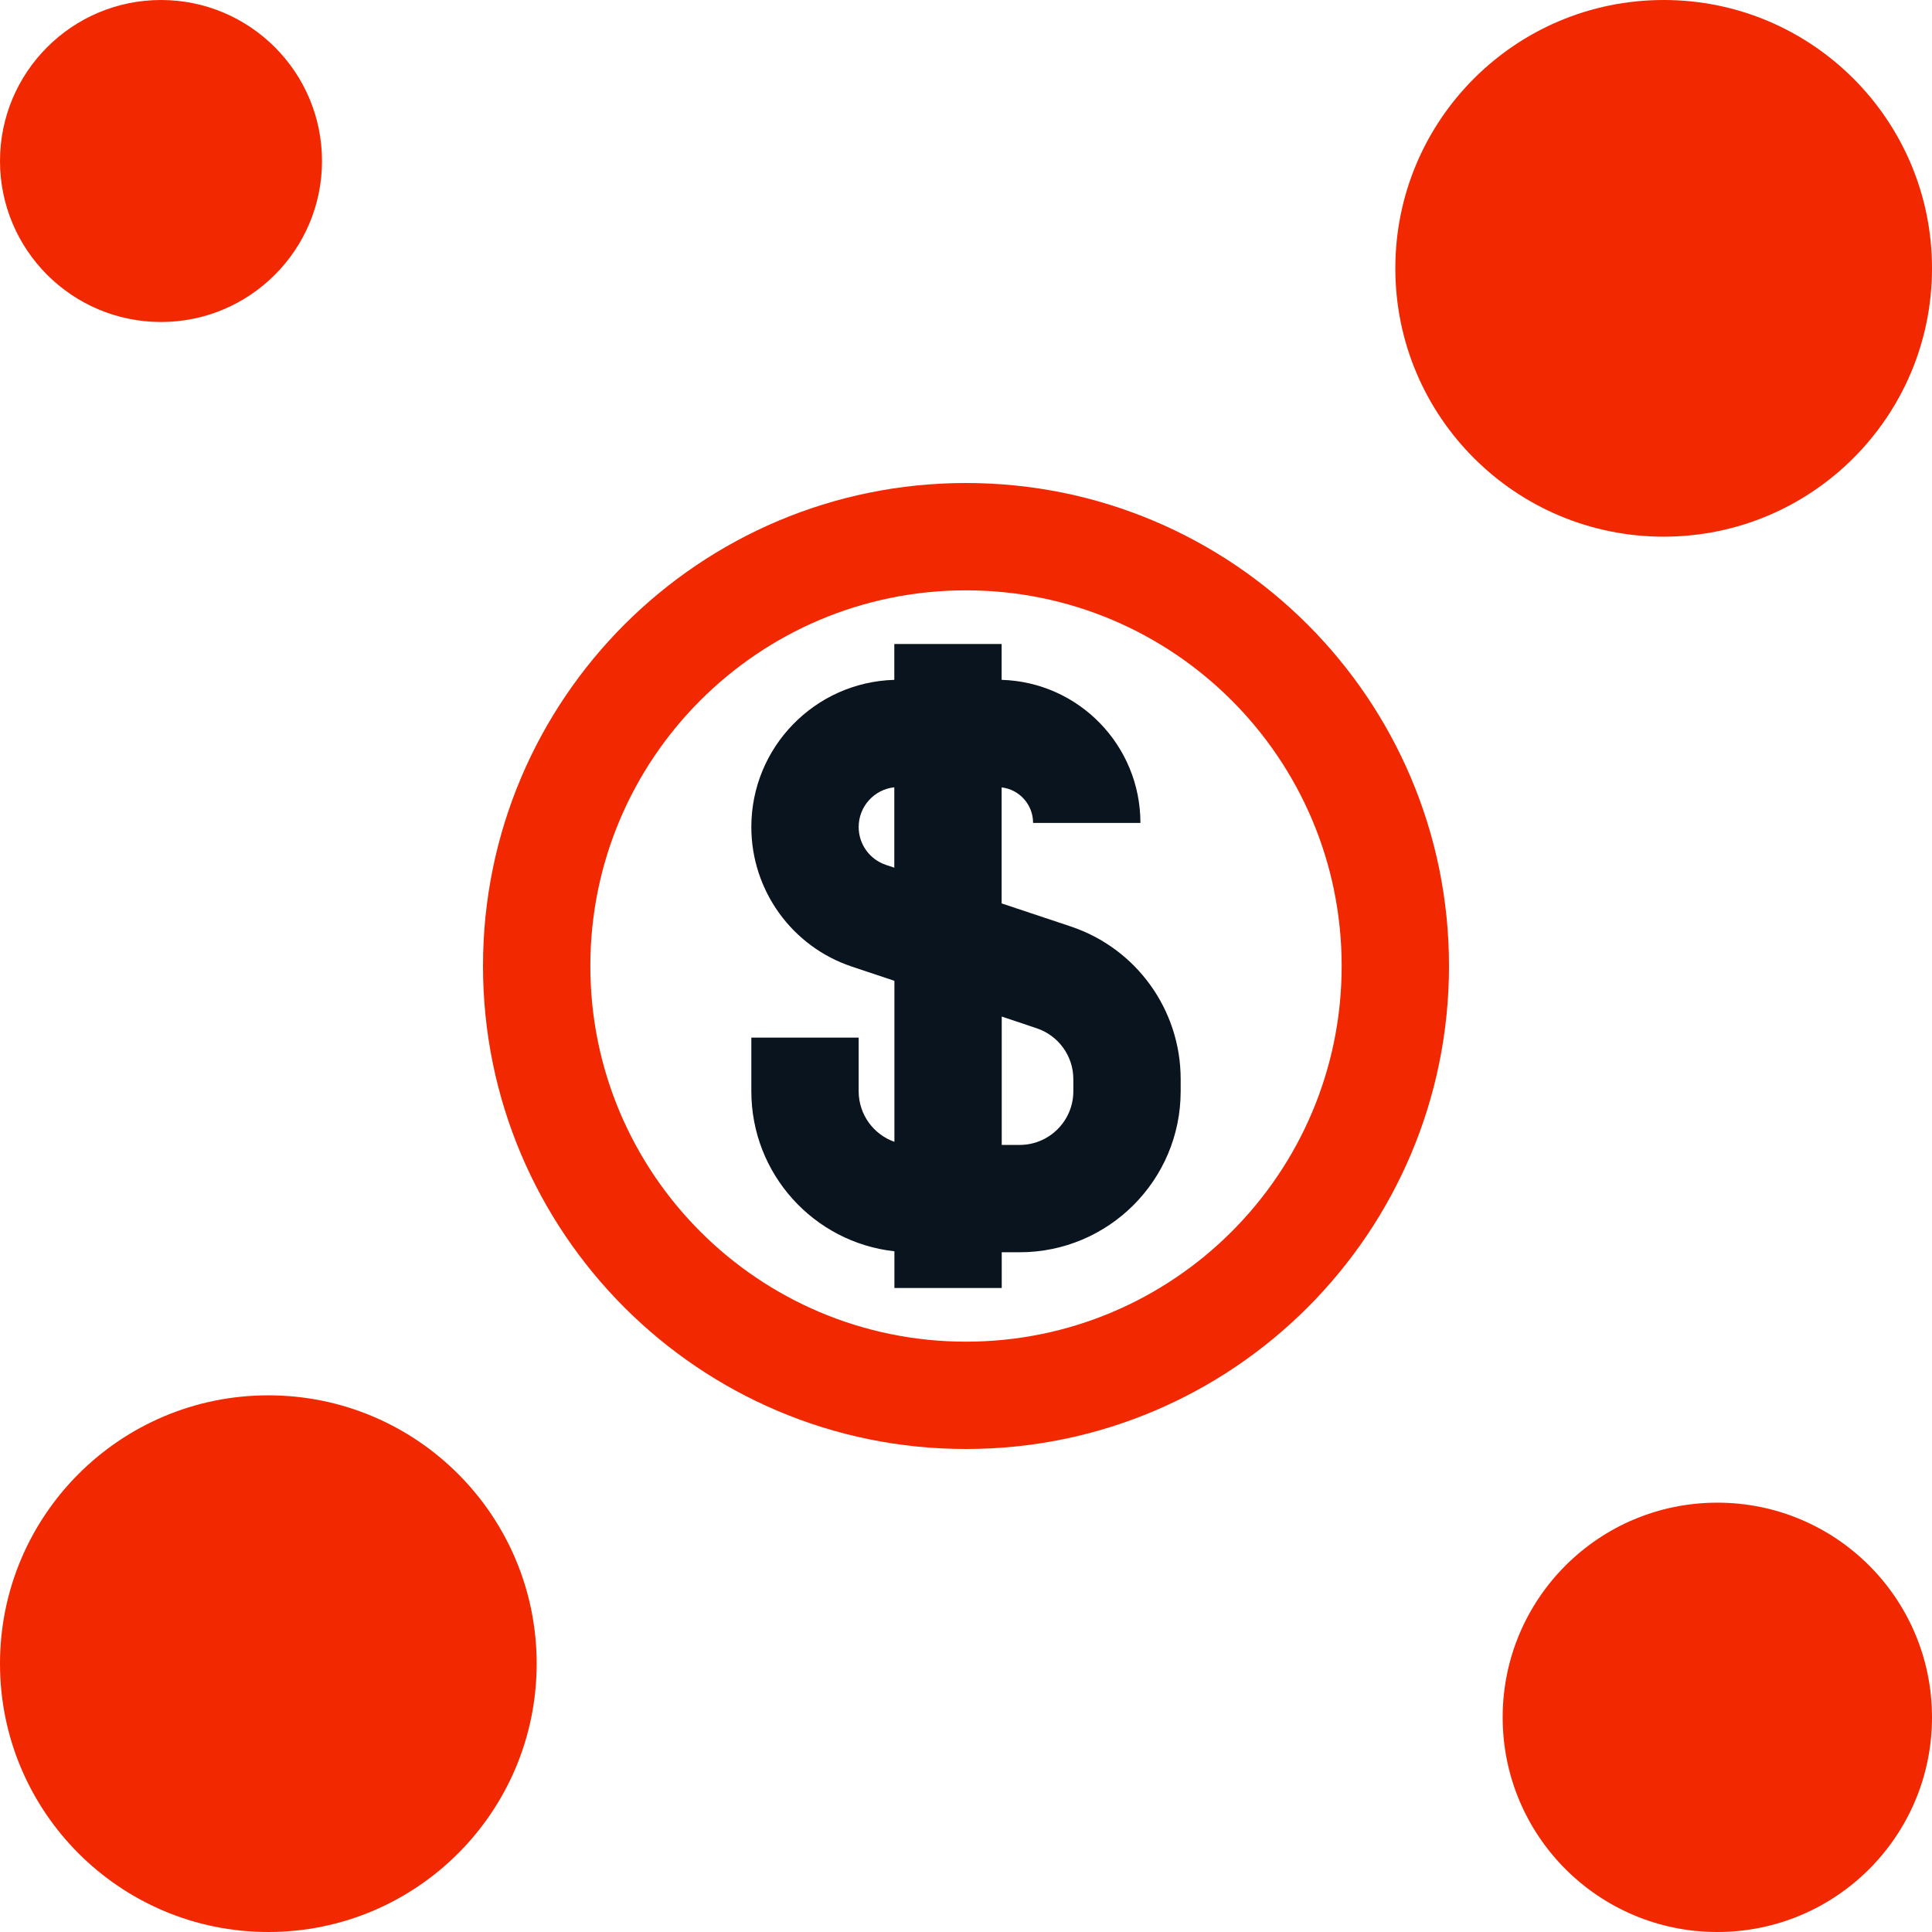
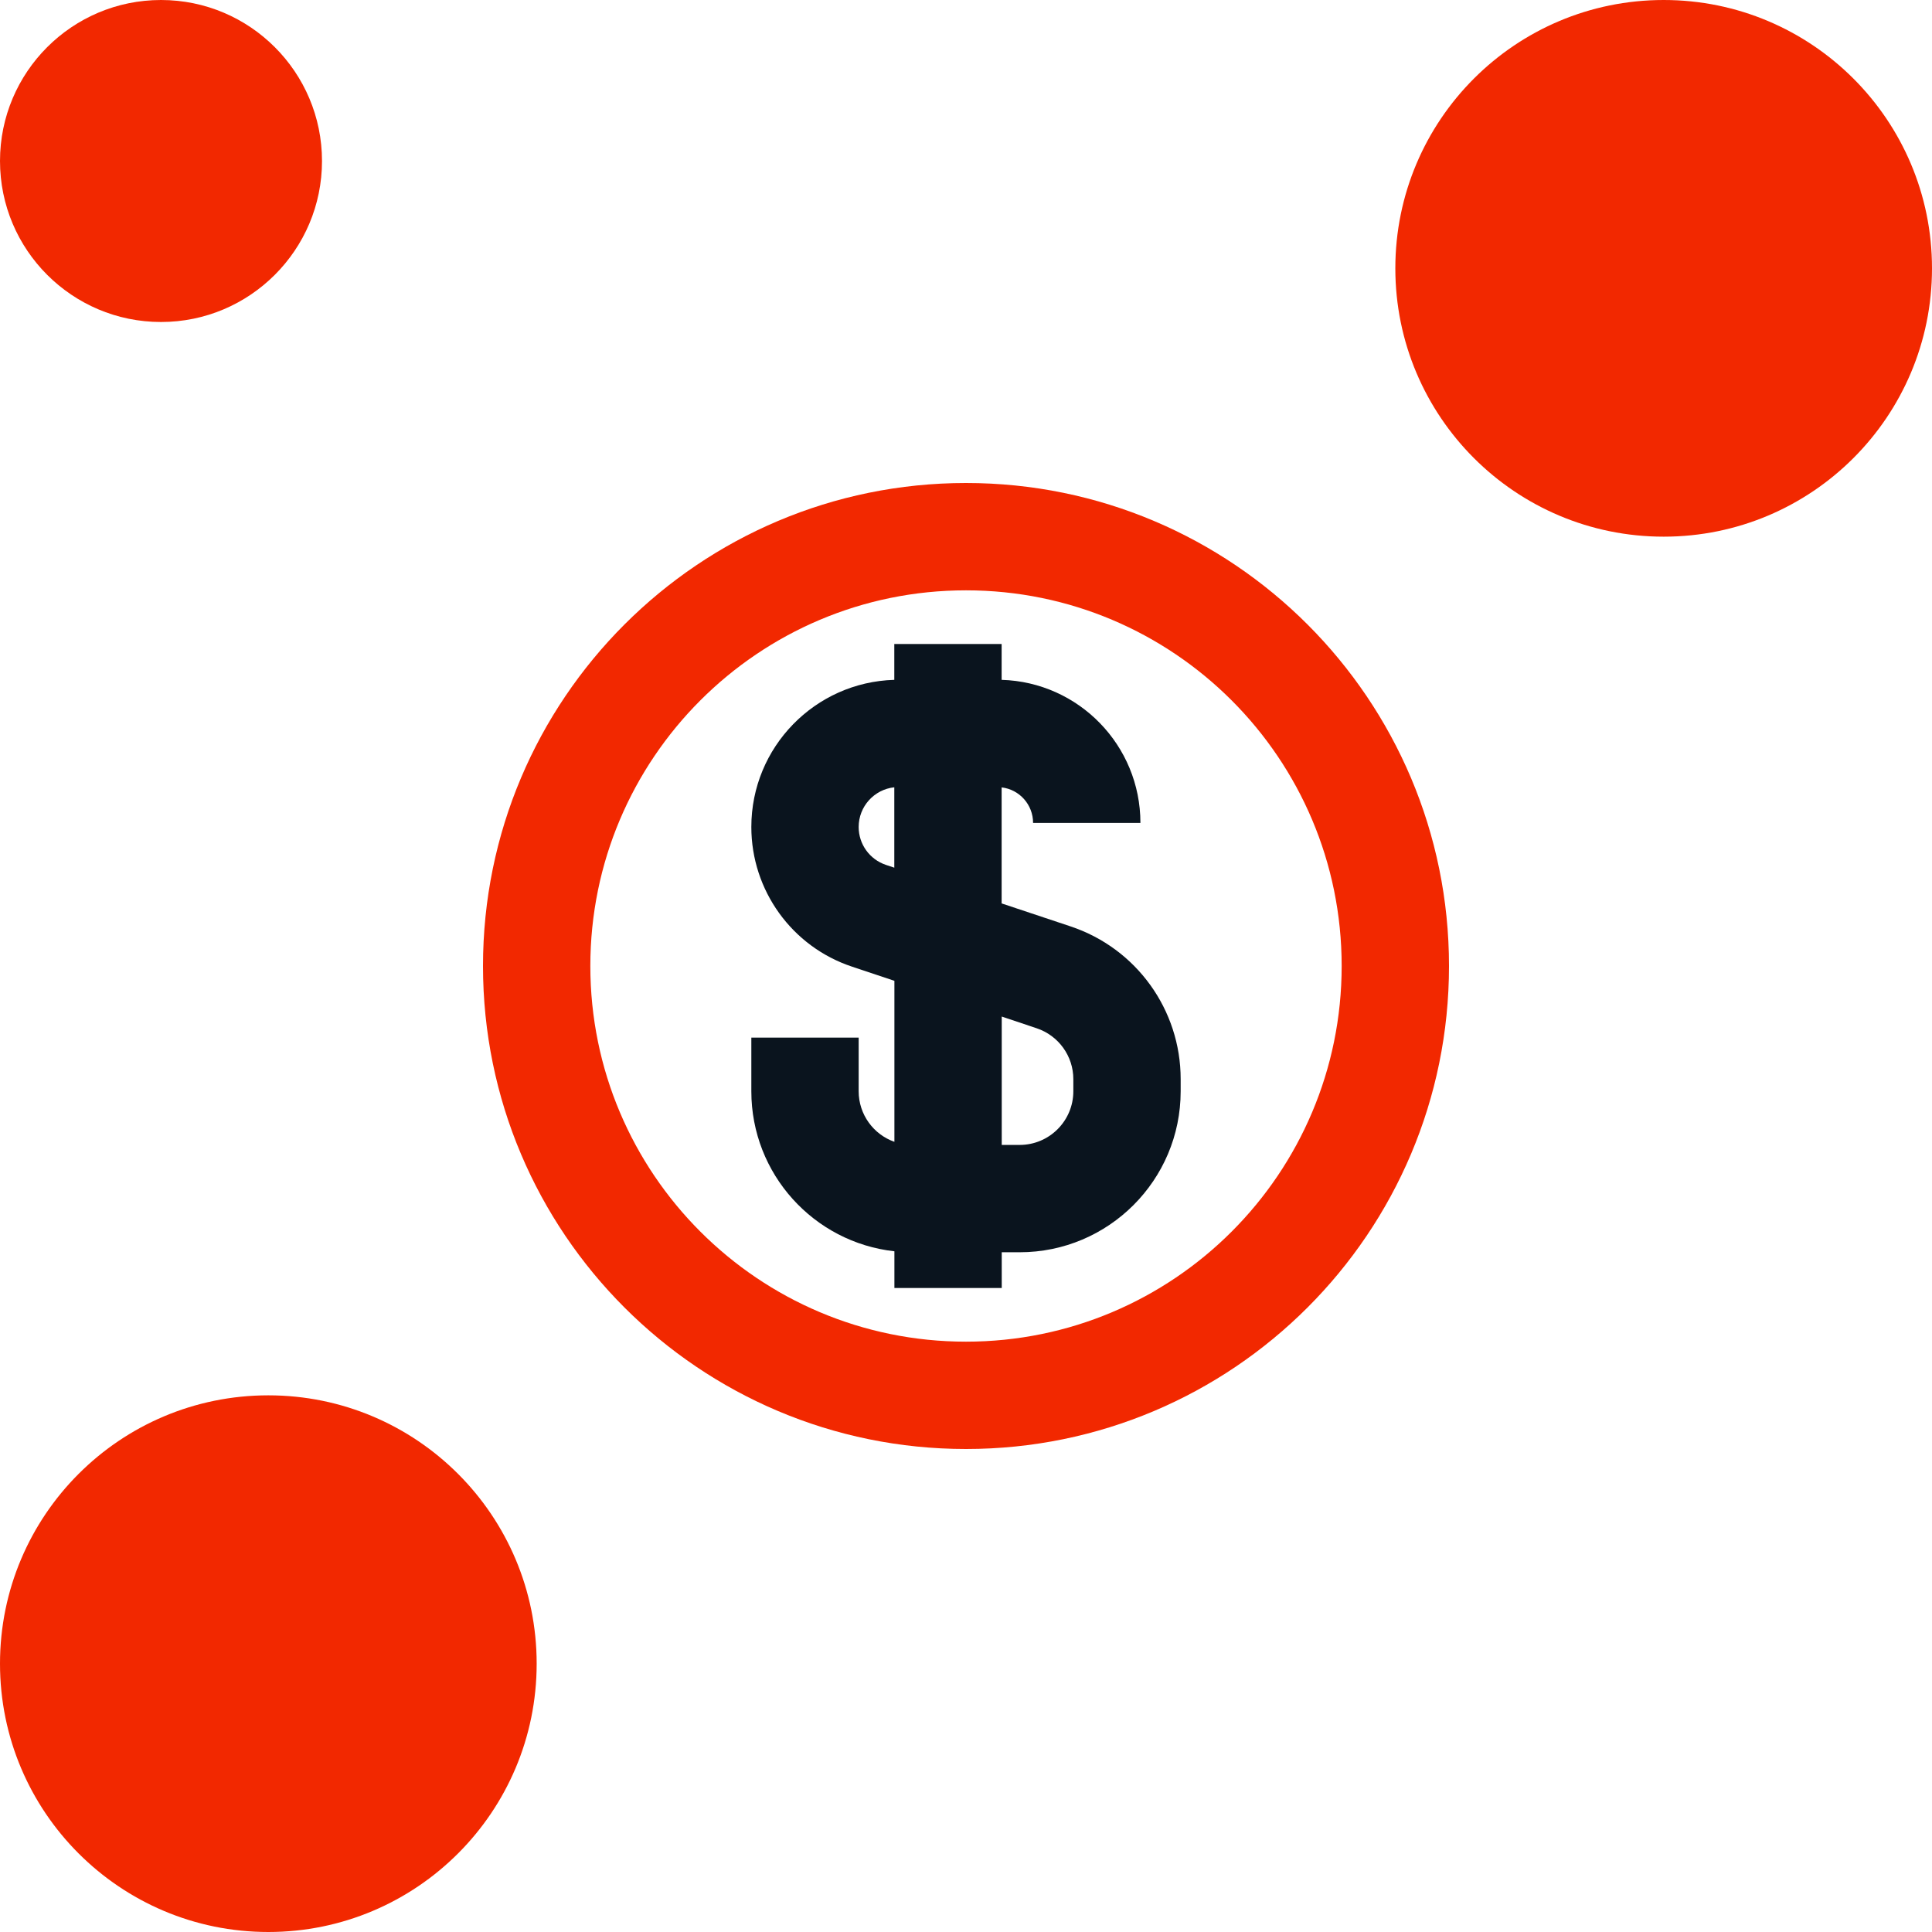
<svg xmlns="http://www.w3.org/2000/svg" width="18" height="18" viewBox="0 0 18 18" fill="none">
  <path fill-rule="evenodd" clip-rule="evenodd" d="M9 12.5C10.933 12.5 12.5 10.933 12.5 9C12.5 7.067 10.933 5.5 9 5.5C7.067 5.5 5.5 7.067 5.5 9C5.5 10.933 7.067 12.5 9 12.5ZM9 13.5C11.485 13.5 13.5 11.485 13.5 9C13.5 6.515 11.485 4.5 9 4.5C6.515 4.5 4.5 6.515 4.5 9C4.5 11.485 6.515 13.5 9 13.5Z" fill="#F22800" />
  <path d="M3 1.5C3 2.328 2.328 3 1.5 3C0.672 3 0 2.328 0 1.5C0 0.672 0.672 0 1.5 0C2.328 0 3 0.672 3 1.5Z" fill="#F22800" />
  <path d="M18 2.5C18 3.881 16.881 5 15.5 5C14.119 5 13 3.881 13 2.5C13 1.119 14.119 0 15.5 0C16.881 0 18 1.119 18 2.5Z" fill="#F22800" />
-   <path d="M18 16C18 17.105 17.105 18 16 18C14.895 18 14 17.105 14 16C14 14.895 14.895 14 16 14C17.105 14 18 14.895 18 16Z" fill="#F22800" />
  <path d="M5 15.5C5 16.881 3.881 18 2.5 18C1.119 18 0 16.881 0 15.5C0 14.119 1.119 13 2.5 13C3.881 13 5 14.119 5 15.5Z" fill="#F22800" />
  <path fill-rule="evenodd" clip-rule="evenodd" d="M8.332 6.334C7.593 6.355 7 6.961 7 7.705C7 8.295 7.378 8.82 7.938 9.006L8.333 9.138V10.638C8.139 10.57 8 10.384 8 10.167V9.667H7V10.167C7 10.939 7.583 11.575 8.333 11.658V12H9.333V11.667H9.5C10.328 11.667 11 10.995 11 10.167V10.054C11 9.408 10.587 8.835 9.974 8.631L9.332 8.417V7.336C9.497 7.355 9.625 7.496 9.625 7.667H10.625C10.625 6.944 10.05 6.355 9.332 6.334V6H8.332V6.334ZM8.332 8.084L8.254 8.058C8.102 8.007 8 7.865 8 7.705C8 7.513 8.145 7.355 8.332 7.335V8.084ZM9.333 10.667H9.5C9.776 10.667 10 10.443 10 10.167V10.054C10 9.839 9.862 9.648 9.658 9.58L9.333 9.471V10.667Z" fill="#0A141E" />
</svg>